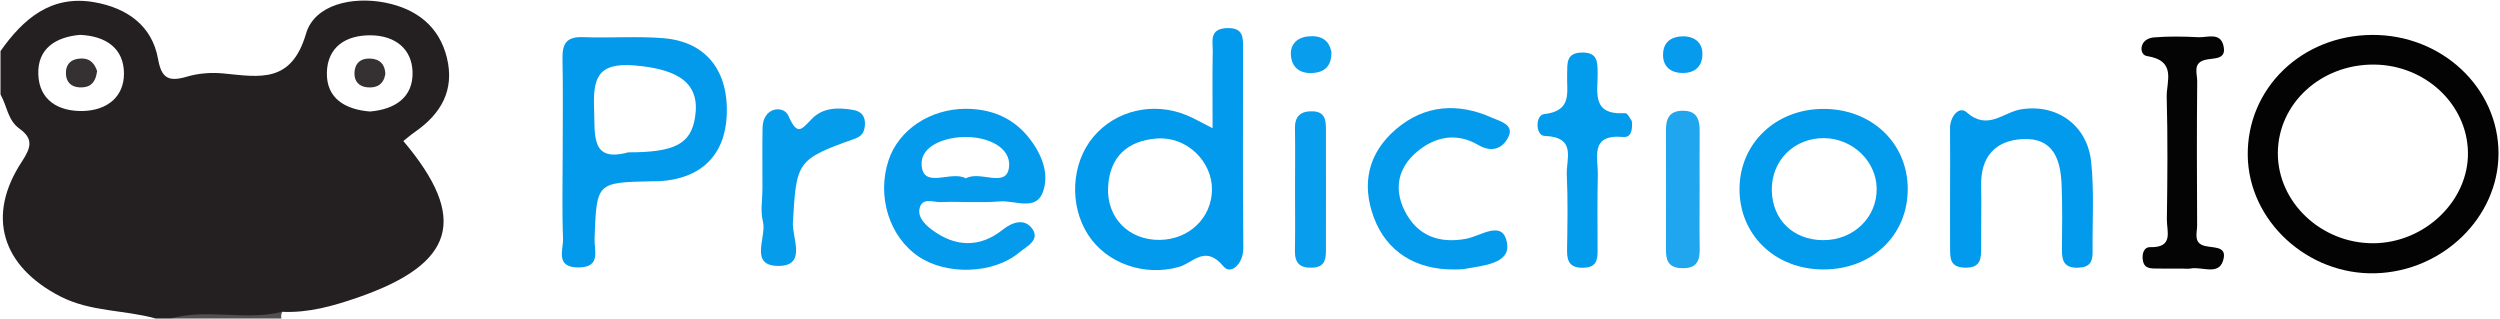
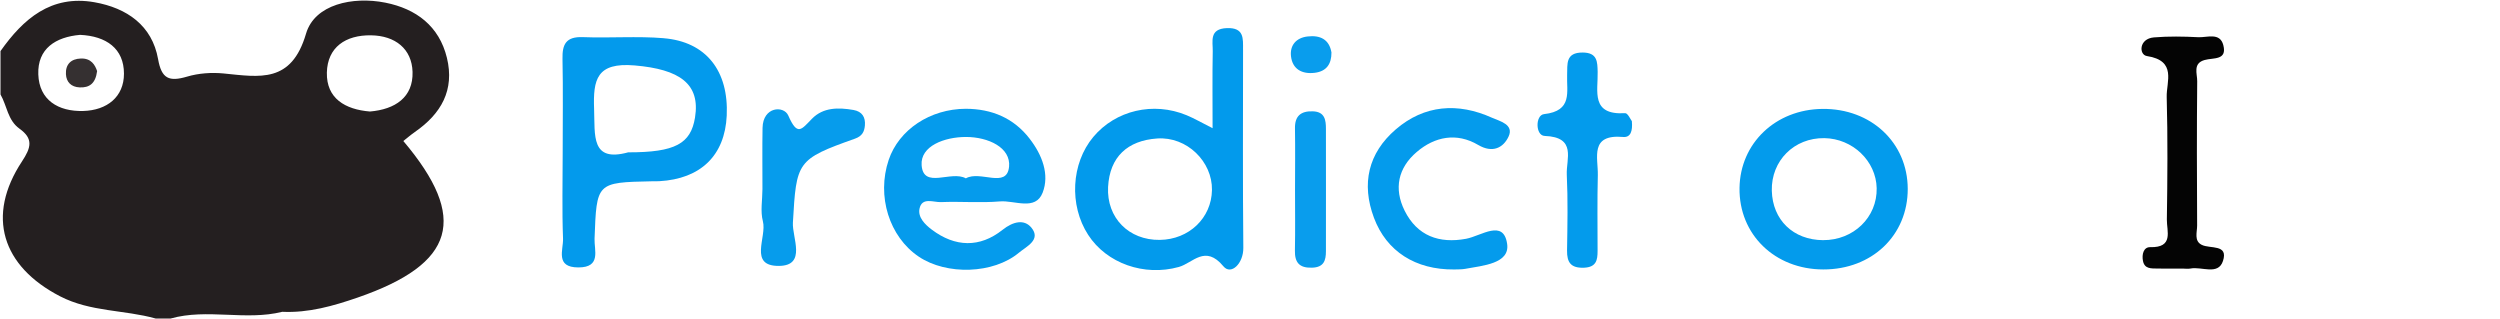
<svg xmlns="http://www.w3.org/2000/svg" width="94" height="12" viewBox="0 0 94 12">
  <g fill="none" fill-rule="evenodd">
-     <path fill="#534F4F" d="M6.412 11.977c1.37-.571 2.803-.135 4.201-.253-.041.08-.052.165-.032.253h-4.17z" />
-     <path fill="#029AEC" d="M73.323 7.143c0-.77.008-1.54-.002-2.31-.006-.446.339-.864.623-.612.792.704 1.372.003 2.038-.108 1.333-.222 2.493.57 2.644 1.962.122 1.12.042 2.261.056 3.393.004.364-.097.584-.54.598-.526.018-.617-.257-.613-.673.006-.816.021-1.632-.012-2.446-.038-.934-.301-1.785-1.482-1.717-1.03.06-1.561.684-1.543 1.724.014.77-.005 1.54-.001 2.31.002.43.014.823-.626.8-.56-.02-.54-.38-.541-.747-.005-.725-.001-1.449-.001-2.174" />
    <path fill="#049BEC" d="M54.675 10.132c-1.453.013-2.541-.68-3.014-1.942-.479-1.281-.217-2.432.82-3.325 1.074-.925 2.337-1.017 3.621-.437.28.126.841.25.617.714-.198.413-.595.627-1.139.308-.811-.478-1.632-.315-2.311.264-.697.595-.871 1.373-.454 2.21.473.948 1.301 1.242 2.31 1.054.574-.108 1.408-.755 1.544.196.105.74-.915.812-1.58.935-.134.025-.276.017-.414.023" />
    <path fill="#040404" d="M82.084 10.1c-.323-.001-.647.004-.97-.003-.225-.005-.477.02-.538-.284-.05-.246.022-.527.273-.52.892.023.619-.607.625-1.035.022-1.538.036-3.076-.006-4.613-.015-.573.39-1.362-.745-1.538-.304-.047-.306-.654.266-.701.551-.045 1.11-.036 1.664-.007.334.018.817-.193.944.3.149.577-.373.465-.702.557-.454.125-.277.518-.28.796-.017 1.809-.013 3.618-.003 5.427.001.25-.124.579.173.727.32.16 1.01-.037.798.608-.181.55-.804.198-1.222.283-.088.018-.184.003-.277.002" />
    <path fill="#039BEC" d="M61.358 4.556c.034.375-.047.62-.33.594-1.268-.112-.935.782-.95 1.434-.023.95-.01 1.902-.009 2.853 0 .344-.049.61-.51.629-.497.019-.644-.2-.638-.647.015-.95.035-1.903-.01-2.852-.028-.583.385-1.412-.832-1.456-.35-.012-.356-.783-.023-.82 1.085-.12.844-.842.868-1.476.016-.398-.072-.845.588-.84.554.004.55.352.56.73.018.718-.273 1.632 1.034 1.55.097-.006.21.249.252.3" />
    <path fill="#069CEC" d="M28.668 7.109c.001-.768-.01-1.535.004-2.302.015-.803.8-.847.968-.462.345.789.492.525.894.116.42-.428.994-.424 1.557-.326.327.058.456.273.429.585-.022.237-.105.398-.371.493-2.194.779-2.204.858-2.336 3.159-.032.558.525 1.612-.518 1.626-1.164.014-.454-1.087-.61-1.676-.1-.38-.018-.807-.017-1.213" />
-     <path fill="#1FA6EE" d="M63.906 7.146c0 .724-.01 1.448.003 2.171.009.467-.085.788-.678.766-.52-.018-.593-.31-.591-.714.005-1.493.003-2.986 0-4.48-.001-.409.115-.714.608-.725.586-.013.664.359.66.81-.007.724-.002 1.448-.002 2.172" />
    <path fill="#099DED" d="M48.693 7.122c.001-.766.01-1.532-.002-2.297-.008-.462.218-.654.672-.639.456.015.492.334.492.661.004 1.532 0 3.063 0 4.595 0 .35-.075.61-.523.623-.481.015-.652-.198-.643-.645.015-.766.004-1.532.004-2.298M50.063 1.972c.003.435-.187.71-.626.765-.484.06-.841-.138-.896-.623-.045-.403.186-.693.626-.743.476-.055.812.112.896.601" />
-     <path fill="#069BEC" d="M63.327 1.365c.438.024.69.272.684.677-.006.472-.302.724-.798.7-.435-.02-.682-.27-.683-.677 0-.488.312-.705.797-.7" />
    <path fill="#241F20" d="M12.29 2.73c.022-.955.705-1.417 1.663-1.402.908.013 1.533.51 1.559 1.375.028.956-.655 1.41-1.602 1.49-.933-.076-1.64-.492-1.62-1.463M3.13 4.173c-.941.026-1.658-.412-1.69-1.378-.034-.967.652-1.405 1.571-1.484.986.045 1.65.515 1.65 1.46 0 .874-.638 1.377-1.532 1.402m12.469.79c.993-.686 1.5-1.58 1.206-2.789C16.514.981 15.648.331 14.489.1c-1.231-.245-2.66.066-2.982 1.165-.55 1.878-1.74 1.632-3.1 1.497-.452-.044-.941-.01-1.373.119-.677.2-.96.081-1.09-.657C5.72.956 4.77.299 3.55.084 1.918-.203.872.712.019 1.921v1.63c.244.426.27.97.712 1.286.535.383.435.717.094 1.235-1.35 2.047-.755 3.939 1.436 5.07 1.143.59 2.411.502 3.595.835h.556c1.381-.389 2.817.092 4.201-.253.99.046 1.918-.22 2.835-.536 3.671-1.27 4.172-2.982 1.717-5.886.144-.113.282-.234.433-.338" />
-     <path fill="#030303" d="M89.236 9.146c-1.955.008-3.595-1.54-3.589-3.389.006-1.862 1.616-3.344 3.618-3.329 1.918.015 3.494 1.483 3.53 3.29.036 1.825-1.62 3.42-3.56 3.428m-.052-7.833c-2.643.019-4.695 2.01-4.668 4.526.027 2.46 2.245 4.508 4.803 4.436 2.534-.072 4.621-2.104 4.626-4.501.004-2.475-2.136-4.48-4.761-4.461" />
    <path fill="#029AEC" d="M43.607 9.02c-1.164.015-2.002-.83-1.943-1.99.059-1.132.732-1.746 1.844-1.823 1.122-.079 2.08.871 2.062 1.938-.017 1.053-.864 1.862-1.963 1.875m3.131-7.155c0-.413.048-.832-.606-.808-.678.025-.526.5-.533.872-.017.902-.006 1.805-.006 2.891-.417-.21-.688-.368-.975-.487-1.253-.52-2.672-.185-3.51.816-.832.994-.915 2.566-.194 3.68.697 1.078 2.11 1.57 3.407 1.21.536-.148.989-.857 1.68-.025.285.345.754-.103.748-.697-.025-2.484-.01-4.968-.01-7.452" />
    <path fill="#039AEC" d="M26.133 4.418c-.159.984-.744 1.312-2.513 1.31-1.41.386-1.245-.633-1.282-1.632-.04-1.107.096-1.757 1.523-1.636 1.694.145 2.477.691 2.272 1.958m-1.178-2.982c-1.007-.083-2.028 0-3.04-.04-.635-.024-.777.271-.765.817.024 1.171.007 2.343.007 3.515 0 1.082-.028 2.164.013 3.245.016.415-.308 1.084.58 1.082.864 0 .589-.651.605-1.079.079-2.116.067-2.116 2.153-2.16.092-.003.185.002.277-.003 1.563-.087 2.47-.968 2.54-2.466.078-1.681-.774-2.779-2.37-2.91" />
    <path fill="#059BEC" d="M37.94 6.274c-.083.829-1.086.122-1.624.432-.552-.31-1.598.418-1.663-.496-.051-.719.858-1.061 1.673-1.06.83.002 1.688.395 1.615 1.124m.773-1.06c-.6-.776-1.42-1.12-2.401-1.124-1.34.005-2.514.784-2.899 1.924-.457 1.359.02 2.89 1.134 3.638 1.046.702 2.803.652 3.763-.15.278-.233.847-.485.469-.943-.269-.326-.686-.234-1.085.083-.855.68-1.782.654-2.66-.008-.255-.192-.527-.461-.462-.785.091-.45.527-.238.807-.25.738-.031 1.483.036 2.216-.026.552-.047 1.337.365 1.607-.328.267-.686-.02-1.426-.489-2.03" />
    <path fill="#039BEC" d="M68.55 9.03c-1.124-.007-1.904-.76-1.93-1.862-.025-1.127.84-1.99 1.976-1.974 1.064.016 1.946.86 1.967 1.882.022 1.093-.87 1.959-2.013 1.953m-.03-4.934c-1.76.02-3.09 1.29-3.114 2.973-.025 1.746 1.325 3.06 3.148 3.063 1.832.005 3.18-1.282 3.177-3.03-.004-1.738-1.381-3.028-3.21-3.006" />
-     <path fill="#353031" d="M3.651 2.675c-.06.468-.29.627-.657.611-.317-.014-.5-.199-.515-.496-.019-.365.185-.579.563-.59.387-.012.533.243.61.475M14.489 2.787c-.068.389-.32.529-.677.497-.311-.027-.488-.224-.485-.525.004-.365.218-.573.595-.557.373.016.56.234.567.585" />
+     <path fill="#353031" d="M3.651 2.675c-.06.468-.29.627-.657.611-.317-.014-.5-.199-.515-.496-.019-.365.185-.579.563-.59.387-.012.533.243.61.475M14.489 2.787" />
  </g>
</svg>